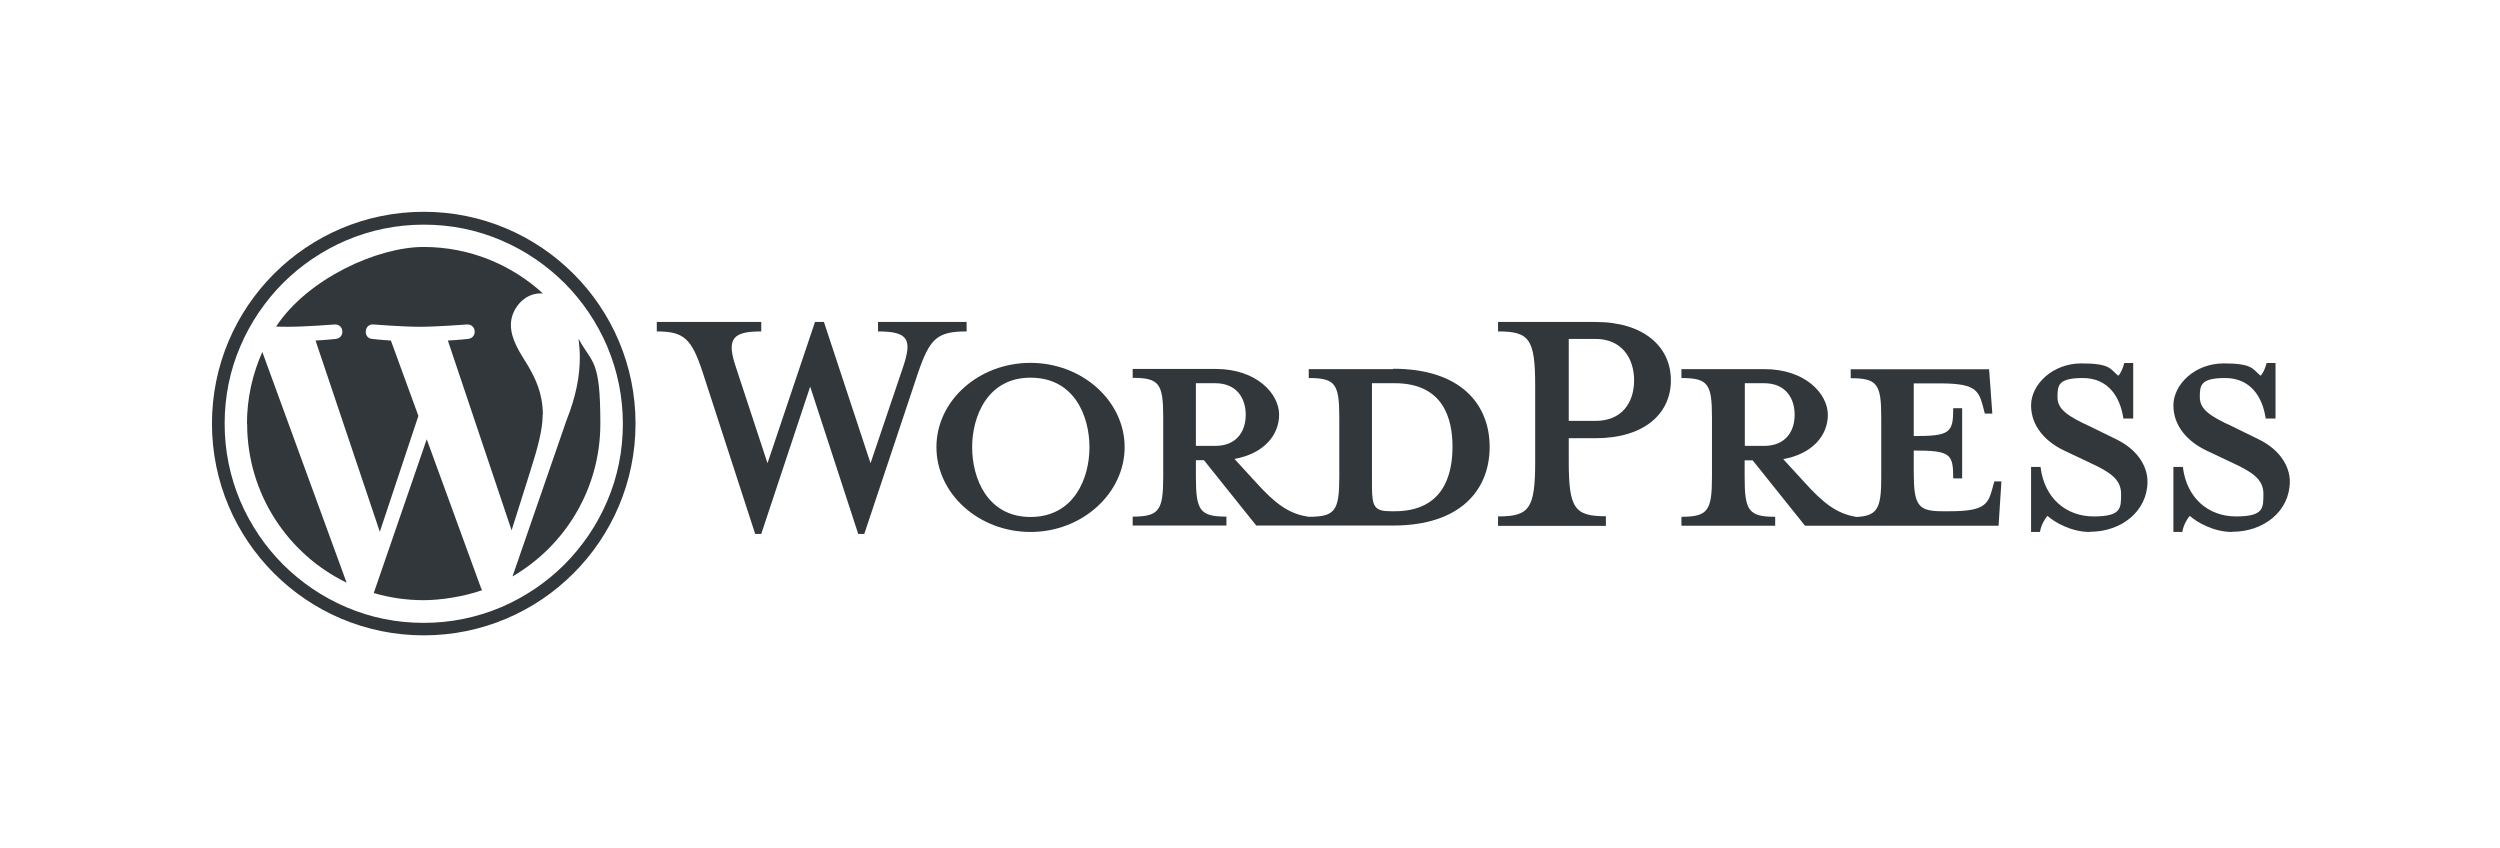
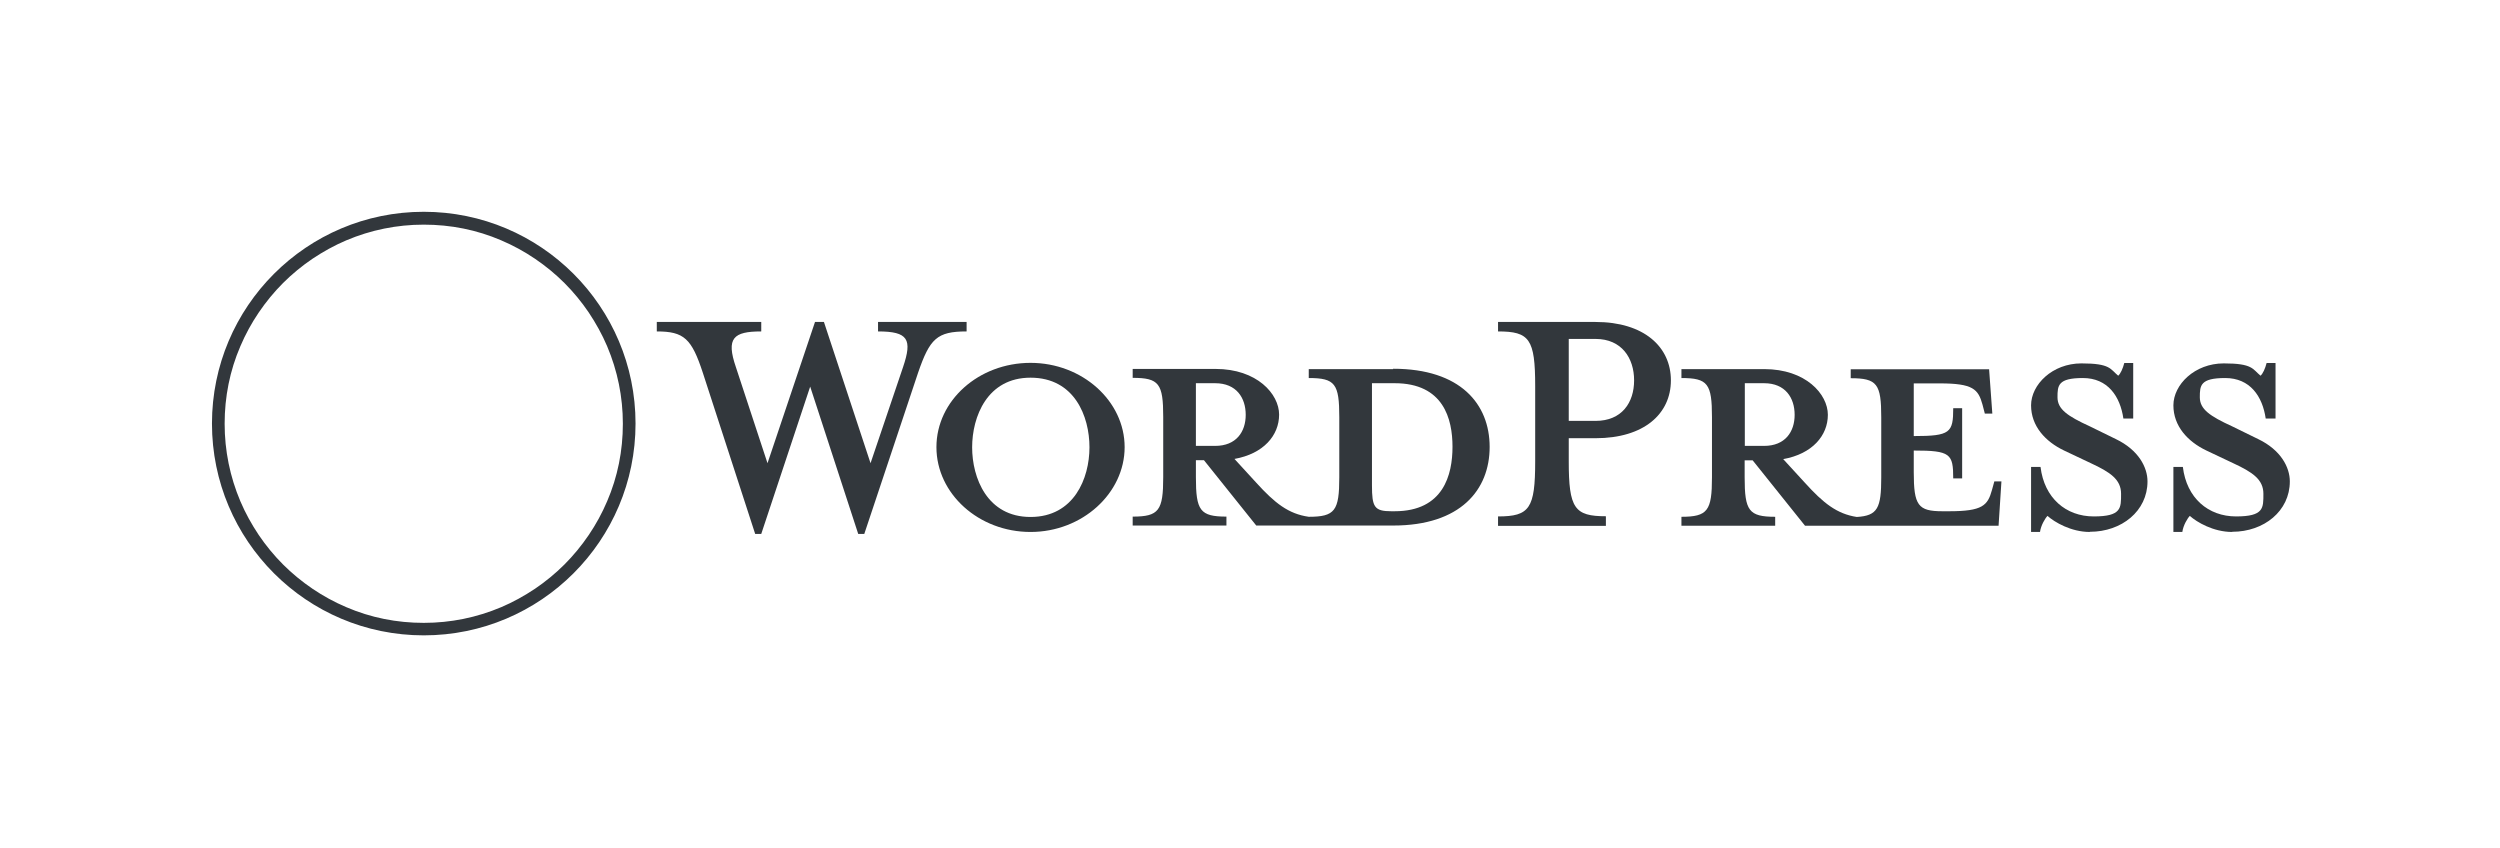
<svg xmlns="http://www.w3.org/2000/svg" version="1.1" viewBox="0 0 1400 475">
  <defs>
    <style>
      .cls-1 {
        fill: #32373c;
      }
    </style>
  </defs>
  <g>
    <g id="WordPress">
      <g id="Logotype">
        <g id="Wordmark">
          <path class="cls-1" d="M780.1,206.7h-47.2v5c14.8,0,17.1,3.2,17.1,21.9v33.7c0,18.7-2.4,22.1-17.1,22.1-11.3-1.6-19-7.6-29.5-19.2l-12.1-13.2c16.3-2.9,25-13.2,25-24.8s-12.4-25.6-35.6-25.6h-46.4v5c14.8,0,17.1,3.2,17.1,21.9v33.7c0,18.7-2.4,22.1-17.1,22.1v5h52.5v-5c-14.8,0-17.1-3.4-17.1-22.1v-9.5h4.5l29.3,36.6h76.7c37.7,0,54-20,54-44s-16.3-43.8-54-43.8ZM669.7,249.7v-35.1h10.8c11.9,0,17.1,8.2,17.1,17.7s-5.3,17.4-17.1,17.4h-10.8ZM780.9,286.3h-1.8c-9.5,0-10.8-2.4-10.8-14.5v-57.2h12.7c27.4,0,32.4,20,32.4,35.6s-5,36.1-32.4,36.1Z" />
          <path class="cls-1" d="M487.5,259.4l18.2-53.8c5.3-15.6,2.9-20-14-20v-5.3h49.6v5.3c-16.6,0-20.6,4-27.2,23.2l-30.1,90.2h-3.4l-26.9-82.5-27.4,82.5h-3.4l-29.3-90.2c-6.3-19.2-10.5-23.2-25.8-23.2v-5.3h58.5v5.3c-15.6,0-19.8,3.7-14.2,20l17.7,53.8,26.6-79.1h5l26.1,79.1Z" />
          <path class="cls-1" d="M577.1,297.9c-29,0-52.7-21.4-52.7-47.5s23.7-47.2,52.7-47.2,52.7,21.4,52.7,47.2-23.7,47.5-52.7,47.5ZM577.1,211.5c-24.3,0-32.7,21.9-32.7,39s8.4,39,32.7,39,33-21.6,33-39-8.4-39-33-39Z" />
          <path class="cls-1" d="M899.3,289.2v5.3h-60.4v-5.3c17.7,0,20.8-4.5,20.8-30.8v-42.2c0-26.4-3.2-30.6-20.8-30.6v-5.3h54.6c27.2,0,42.2,14,42.2,32.7s-15,32.4-42.2,32.4h-15v12.9c0,26.4,3.2,30.8,20.8,30.8ZM893.5,189.8h-15v45.9h15c14.8,0,21.6-10.3,21.6-22.7s-6.9-23.2-21.6-23.2Z" />
          <path class="cls-1" d="M1116.8,269.7l-1.3,4.7c-2.4,8.7-5.3,11.9-24,11.9h-3.7c-13.7,0-16.1-3.2-16.1-21.9v-12.1c20.6,0,22.1,1.8,22.1,15.6h5v-39.3h-5c0,13.7-1.6,15.6-22.1,15.6v-29.5h14.5c18.7,0,21.6,3.2,24,11.9l1.3,5h4.2l-1.8-24.8h-77.5v5c14.8,0,17.1,3.2,17.1,21.9v33.7c0,17.1-2,21.4-13.7,22.1-11.1-1.7-18.7-7.7-29.1-19.2l-12.1-13.2c16.3-2.9,25-13.2,25-24.8s-12.4-25.6-35.6-25.6h-46.4v5c14.8,0,17.1,3.2,17.1,21.9v33.7c0,18.7-2.4,22.1-17.1,22.1v5h52.5v-5c-14.8,0-17.1-3.4-17.1-22.1v-9.5h4.5l29.3,36.6h108.4l1.6-24.8h-4ZM977.1,249.7v-35.1h10.8c11.9,0,17.1,8.2,17.1,17.7s-5.3,17.4-17.1,17.4h-10.8Z" />
          <path class="cls-1" d="M1170.3,297.9c-10.5,0-19.8-5.5-23.7-9-1.3,1.3-3.7,5.3-4.2,9h-5v-36.4h5.3c2.1,17.4,14.2,27.7,29.8,27.7s15.3-4.7,15.3-12.7-6.1-12.1-16.9-17.1l-15-7.1c-10.5-5-18.5-13.7-18.5-25.3s11.9-23.5,28.2-23.5,16.1,3.2,20.6,6.9c1.3-1.1,2.6-4,3.4-7.1h5v31.1h-5.5c-1.8-12.4-8.7-22.7-22.7-22.7s-14.2,4.2-14.2,10.8,5.5,10.5,18.2,16.3l14.5,7.1c12.7,6.1,17.7,15.8,17.7,23.7,0,16.6-14.5,28.2-32.2,28.2Z" />
          <path class="cls-1" d="M1250,297.9c-10.5,0-19.8-5.5-23.7-9-1.3,1.3-3.7,5.3-4.2,9h-5v-36.4h5.3c2.1,17.4,14.2,27.7,29.8,27.7s15.3-4.7,15.3-12.7-6.1-12.1-16.9-17.1l-15-7.1c-10.5-5-18.5-13.7-18.5-25.3s11.9-23.5,28.2-23.5,16.1,3.2,20.6,6.9c1.3-1.1,2.6-4,3.4-7.1h5v31.1h-5.5c-1.8-12.4-8.7-22.7-22.7-22.7s-14.2,4.2-14.2,10.8,5.5,10.5,18.2,16.3l14.5,7.1c12.7,6.1,17.7,15.8,17.7,23.7,0,16.6-14.5,28.2-32.2,28.2Z" />
        </g>
        <g id="W_Mark">
          <path class="cls-1" d="M237.3,125.8c15.1,0,29.7,2.9,43.4,8.8,6.6,2.8,13,6.3,18.9,10.3,5.9,4,11.5,8.6,16.5,13.6,5,5,9.6,10.6,13.6,16.5,4,6,7.5,12.3,10.3,18.9,5.8,13.7,8.8,28.3,8.8,43.4s-2.9,29.7-8.8,43.4c-2.8,6.6-6.3,13-10.3,18.9-4,5.9-8.6,11.5-13.6,16.5-5,5-10.6,9.6-16.5,13.6-6,4-12.3,7.5-18.9,10.3-13.7,5.8-28.3,8.8-43.4,8.8s-29.7-2.9-43.4-8.8c-6.6-2.8-13-6.3-18.9-10.3-5.9-4-11.5-8.6-16.5-13.6-5-5-9.6-10.6-13.6-16.5-4-6-7.5-12.3-10.3-18.9-5.8-13.7-8.8-28.3-8.8-43.4s2.9-29.7,8.8-43.4c2.8-6.6,6.3-13,10.3-18.9,4-5.9,8.6-11.5,13.6-16.5,5-5,10.6-9.6,16.5-13.6,6-4,12.3-7.5,18.9-10.3,13.7-5.8,28.3-8.8,43.4-8.8M237.3,118.6c-65.5,0-118.6,53.1-118.6,118.6s53.1,118.6,118.6,118.6,118.6-53.1,118.6-118.6-53.1-118.6-118.6-118.6h0Z" />
-           <path class="cls-1" d="M138.4,237.3c0,39.1,22.7,73,55.7,89l-47.2-129.2c-5.5,12.3-8.6,25.9-8.6,40.2ZM304,232.3c0-12.2-4.4-20.7-8.2-27.3-5-8.1-9.7-15-9.7-23.2s6.9-17.5,16.6-17.5.9,0,1.3,0c-17.6-16.1-41-26-66.8-26s-64.9,17.7-82.6,44.6c2.3,0,4.5.1,6.4.1,10.3,0,26.4-1.3,26.4-1.3,5.3-.3,6,7.5.6,8.1,0,0-5.4.6-11.3.9l36,107.1,21.6-64.9-15.4-42.2c-5.3-.3-10.4-.9-10.4-.9-5.3-.3-4.7-8.5.6-8.1,0,0,16.3,1.3,26,1.3s26.4-1.3,26.4-1.3c5.3-.3,6,7.5.6,8.1,0,0-5.4.6-11.3.9l35.7,106.3,10.2-32.3c4.5-14.1,7.2-24.1,7.2-32.6ZM239,245.9l-29.7,86.2c8.9,2.6,18.2,4,27.9,4s22.6-2,32.8-5.6c-.3-.4-.5-.9-.7-1.4l-30.4-83.3ZM324,189.9c.4,3.1.7,6.5.7,10.2,0,10-1.9,21.3-7.5,35.4l-30.2,87.3c29.4-17.1,49.2-49,49.2-85.5s-4.4-33.3-12.1-47.4Z" />
        </g>
      </g>
    </g>
  </g>
</svg>